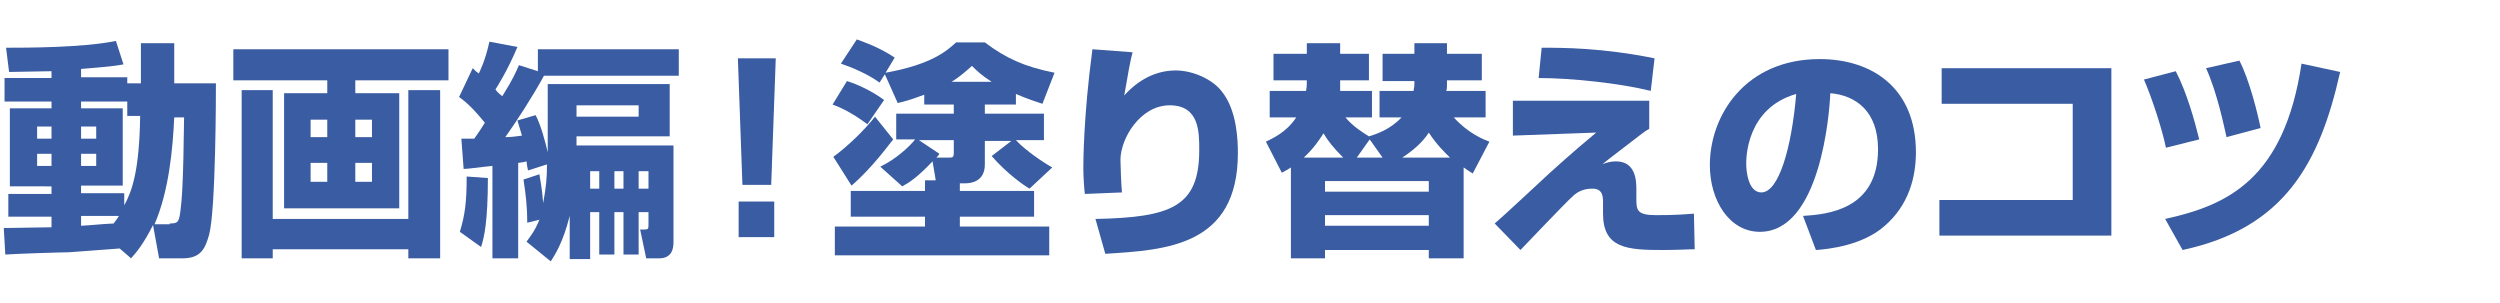
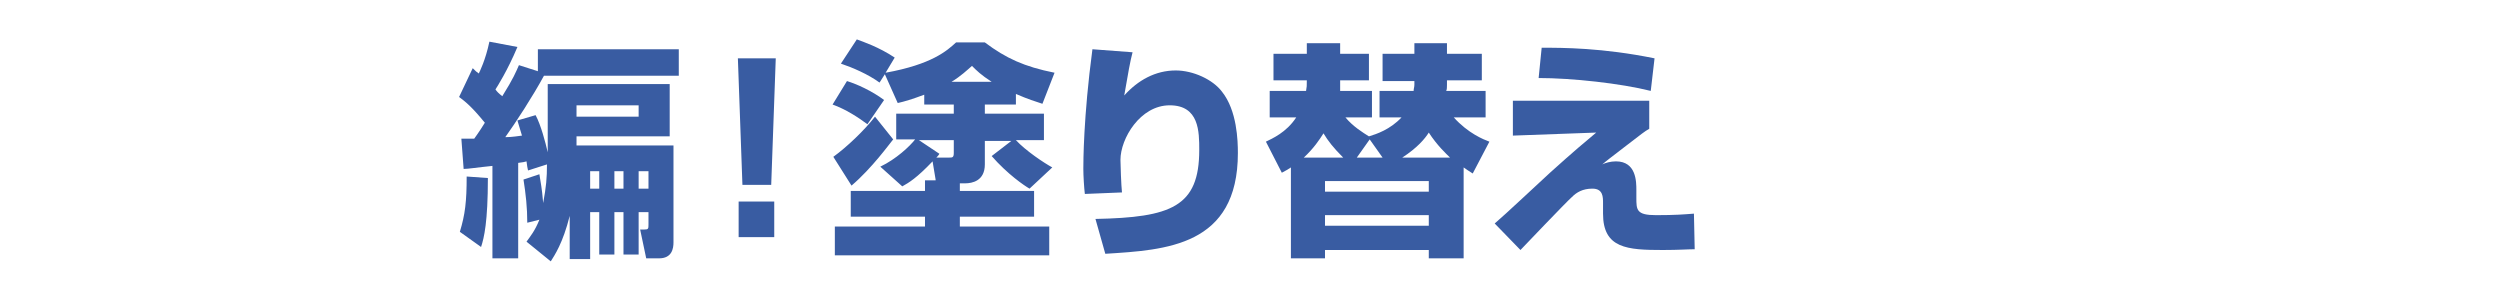
<svg xmlns="http://www.w3.org/2000/svg" version="1.1" id="レイヤー_1" x="0px" y="0px" viewBox="0 0 330 40" style="enable-background:new 0 0 330 40;" xml:space="preserve">
  <style type="text/css">
	.st0{fill:#395CA2;}
</style>
  <g>
    <g>
-       <path class="st0" d="M15.8,32.8c-1,0.1-5.7,0.4-6.7,0.5c-1,0-7.1,0.2-8.4,0.3l-0.2-3.5c0.9,0,5.3-0.1,6.3-0.1v-1.4H1.1v-3h5.7v-1    H1.3V14.3h5.5v-0.9H0.6v-3.1h6.2V9.4c-1.4,0-4.3,0.1-5.6,0.1L0.8,6.3c2.7,0,10.2,0,14.5-0.9l1,3.1c-1.1,0.2-1.9,0.3-5.6,0.6v1.1    h6.1V11h1.8V5.7H23V11h5.5c0,1.3,0,16.6-0.9,20c-0.5,1.7-1,3.1-3.5,3.1H21l-0.8-4.4c-1.2,2.4-2.1,3.5-2.9,4.4L15.8,32.8z     M4.9,16.7v1.6h1.9v-1.6H4.9z M4.9,20.3v1.6h1.9v-1.6H4.9z M16.8,15.4v-2h-6.1v0.9h5.5v10.2h-5.5v1h5.7v1.6c1-1.8,2-4.5,2.1-11.8    H16.8z M10.7,16.7v1.6h2v-1.6H10.7z M10.7,20.3v1.6h2v-1.6H10.7z M10.7,28.6v1.2c1.8-0.1,2.3-0.2,4.3-0.3c0.4-0.5,0.5-0.7,0.7-1    H10.7z M22.4,29.5c1.1,0,1.2-0.2,1.4-1.5c0.2-1.5,0.4-3.8,0.5-12.5H23c-0.2,4.2-0.7,9.7-2.6,14.1H22.4z" />
-       <path class="st0" d="M59.2,10.6H46.9v1.7h5.8v15.2H37.5V12.3h5.7v-1.7H30.8V6.5h28.4V10.6z M31.9,11.9H36v17h17.9v-17h4.2v22.2    h-4.2v-1.2H36v1.2h-4.1V11.9z M41,15.8v2.3h2.2v-2.3H41z M41,21.5V24h2.2v-2.5H41z M46.9,15.8v2.3h2.2v-2.3H46.9z M46.9,21.5V24    h2.2v-2.5H46.9z" />
      <path class="st0" d="M71.2,23c0.2,1.4,0.3,1.5,0.5,3.8c0.4-2.2,0.5-3.3,0.5-5.1l-2.5,0.8c-0.1-0.4-0.1-0.5-0.2-1.2    c-0.3,0.1-0.4,0.1-1.1,0.2v12.6h-3.4V21.9c-2,0.2-3.2,0.4-3.8,0.4l-0.3-4c0.6,0,1.5,0,1.7,0c0.2-0.3,0.6-0.8,1.4-2.1    c-1.8-2.2-2.6-2.8-3.4-3.4L62.4,9c0.4,0.4,0.5,0.5,0.8,0.7c0.1-0.2,0.9-1.8,1.4-4.2l3.7,0.7c-1.3,3.1-2.7,5.3-2.9,5.6    c0.2,0.3,0.4,0.5,0.9,0.9c1.5-2.4,1.8-3.2,2.2-4.1L71,9.4V6.5h18.6v3.5H71.8c-1.4,2.6-3.8,6.3-5.1,8.1c0.4,0,0.8,0,2.2-0.2    c-0.3-1-0.4-1.3-0.6-2l2.4-0.7c0.7,1.3,1.3,3.6,1.6,4.9v-9h16.1v6.9H76.1v1.2h12.8V32c0,0.8-0.2,2.1-1.9,2.1h-1.7l-0.8-3.8H85    c0.6,0,0.6-0.1,0.6-0.7V28h-1.3v5.6h-2V28h-1.2v5.6h-2V28h-1.2v6.2h-2.7v-5.7c-0.9,3.6-2,5.2-2.5,6l-3.2-2.6    c0.5-0.7,1.1-1.4,1.7-2.9l-1.6,0.4c0-2-0.2-3.8-0.5-5.7L71.2,23z M64.4,23.5c0,5.8-0.5,7.9-0.9,9.1l-2.8-2c0.7-2.3,0.9-4,0.9-7.3    L64.4,23.5z M76.1,13.9v1.5h8.2v-1.5H76.1z M77.9,22.6v2.3h1.2v-2.3H77.9z M81.1,22.6v2.3h1.2v-2.3H81.1z M84.3,22.6v2.3h1.3v-2.3    H84.3z" />
      <path class="st0" d="M102.4,7.7l-0.6,16.7H98L97.4,7.7H102.4z M102.2,26.6v4.7h-4.7v-4.7H102.2z" />
      <path class="st0" d="M111.8,10.7c1.3,0.4,3.3,1.3,4.9,2.5l-2.2,3.2c-1.2-0.9-2.9-2-4.6-2.6L111.8,10.7z M117.9,18.4    c-0.5,0.6-2.8,3.8-5.5,6.1l-2.4-3.8c1.8-1.3,4.1-3.5,5.5-5.3L117.9,18.4z M123.5,23.7l-0.4-2.4c-2.1,2.2-3.1,2.8-4,3.3l-2.9-2.6    c2.1-1,3.9-2.7,4.6-3.6h-2.5V15h7.6v-1.2H122v-1.3c-1.6,0.6-2.6,0.9-3.5,1.1l-1.7-3.8l-0.7,1.1c-1.5-1.1-3.6-2-5.1-2.5l2.1-3.2    c0.8,0.3,2.9,1,5,2.4l-1.2,2c6.1-1.1,8.1-2.9,9.3-4h3.8c2.8,2.1,5.2,3.2,9.2,4l-1.6,4.1c-0.9-0.3-1.9-0.6-3.5-1.3v1.4h-4.1V15h7.8    v3.5h-3.7c1.3,1.4,3.7,3,4.8,3.6l-3,2.8c-0.7-0.4-2.9-1.9-5-4.3l2.6-2h-3.5v3.1c0,2.2-1.7,2.5-2.6,2.5h-0.7v1h9.8v3.4h-9.8v1.3    h11.8v3.8h-28.3v-3.8h11.9v-1.3h-9.8v-3.4h9.8v-1.4H123.5z M124,20.3c-0.1,0.2-0.3,0.4-0.4,0.5h1.7c0.4,0,0.6,0,0.6-0.6v-1.7h-4.6    L124,20.3z M130.9,10.8c-1.4-0.9-2-1.5-2.6-2.1c-0.7,0.6-1.4,1.3-2.7,2.1H130.9z" />
      <path class="st0" d="M149.5,6.9c-0.3,1.1-0.6,2.8-1.1,5.7c1.8-2,4.1-3.3,6.8-3.3c2.3,0,4.9,1.2,6.1,2.8c2,2.5,2.1,6.5,2.1,8.1    c0,12.3-9.5,12.8-17.5,13.3l-1.3-4.6c10-0.2,13.7-1.6,13.7-9.1c0-2.4,0-5.9-3.9-5.9c-3.9,0-6.5,4.4-6.5,7.2c0,0.6,0.1,3.4,0.2,4.3    l-4.9,0.2c-0.1-0.8-0.2-2.4-0.2-3.3c0-0.8,0-6.8,1.2-15.8L149.5,6.9z" />
      <path class="st0" d="M193.1,34.1h-4.5v-1.1h-13.7v1.1h-4.5v-12c-0.3,0.2-0.6,0.4-1.2,0.7l-2.1-4.1c0.8-0.4,2.7-1.2,4-3.2h-3.5    v-3.5h4.8c0.1-0.6,0.1-0.6,0.1-1.4h-4.4V7.1h4.4V5.7h4.4v1.4h3.8v3.5h-3.8v0.5c0,0.6,0,0.7,0,0.9h4.2v3.5h-3.5    c1,1.2,2.3,2,3.1,2.5c1-0.3,2.8-0.9,4.3-2.5h-2.9v-3.5h4.5c0-0.3,0.1-0.5,0.1-0.8v-0.5h-4.2V7.1h4.2V5.7h4.3v1.4h4.6v3.5h-4.6v0.6    c0,0.3,0,0.6-0.1,0.8h5.2v3.5h-4.2c1.9,2.1,3.9,2.9,4.7,3.2l-2.2,4.2c-0.6-0.4-0.8-0.5-1.2-0.8V34.1z M177.3,20.8    c-1.3-1.3-2-2.2-2.6-3.2c-0.5,0.8-1.3,2-2.6,3.2H177.3z M174.9,25.3h13.7v-1.4h-13.7V25.3z M174.9,29.8h13.7v-1.4h-13.7V29.8z     M182.5,20.8l-1.7-2.4l-1.7,2.4H182.5z M191.4,20.8c-0.5-0.5-1.7-1.6-2.8-3.3c-0.5,0.8-1.5,2-3.5,3.3H191.4z" />
      <path class="st0" d="M217.7,13.3V17c-0.7,0.4-0.9,0.6-3,2.2c-2.2,1.7-2.5,1.9-3.2,2.5c0.4-0.2,1.1-0.4,1.8-0.4    c2.7,0,2.7,2.7,2.7,3.8v1c0,1.6,0,2.3,2.6,2.3s3.7-0.1,5-0.2l0.1,4.7c-0.9,0-2.1,0.1-4.2,0.1c-4.7,0-7.9-0.2-7.9-4.8v-1.4    c0-0.8,0-1.9-1.4-1.9c-1.3,0-2.1,0.5-2.7,1.1c-0.7,0.6-6.7,6.9-6.8,7l-3.4-3.5c1.2-1,6.2-5.7,7.3-6.7c3.1-2.8,4.9-4.3,6.1-5.3    l-11,0.4v-4.6L217.7,13.3z M217.9,12c-4-1-10.4-1.7-14.8-1.7l0.4-4c2.8,0,8,0,14.9,1.4L217.9,12z" />
-       <path class="st0" d="M238,28.5c3.2-0.2,9.9-0.8,9.9-8.8c0-5-2.9-7.1-6.3-7.4c-0.1,2.6-1.3,18.3-9.3,18.3c-4,0-6.6-4.1-6.6-8.8    c0-6.6,4.7-14,14.5-14c6.9,0,12.7,3.8,12.7,12.3c0,3.4-1,7-4.1,9.7c-2.9,2.6-7.5,3.1-9.1,3.2L238,28.5z M230.5,21.6    c0,1.1,0.3,3.8,2,3.8c2.3,0,4-5.9,4.6-13C230.5,14.3,230.5,20.9,230.5,21.6z" />
-       <path class="st0" d="M278.7,9v22.1H256v-4.7h17.6V13.7h-17.3V9H278.7z" />
-       <path class="st0" d="M285.9,19.5c-0.4-2.1-1.8-6.5-2.9-9l4.2-1.1c1.5,2.9,2.5,6.6,3.1,9L285.9,19.5z M285.8,28.9    c8.2-1.8,15.7-5.2,18-20.5l5.1,1.1c-2.7,12-7.3,20.6-20.8,23.5L285.8,28.9z M293.9,18.1c-0.3-1.3-1.2-5.8-2.7-9.1l4.4-1    c1.3,2.5,2.4,6.9,2.8,8.9L293.9,18.1z" />
    </g>
  </g>
</svg>